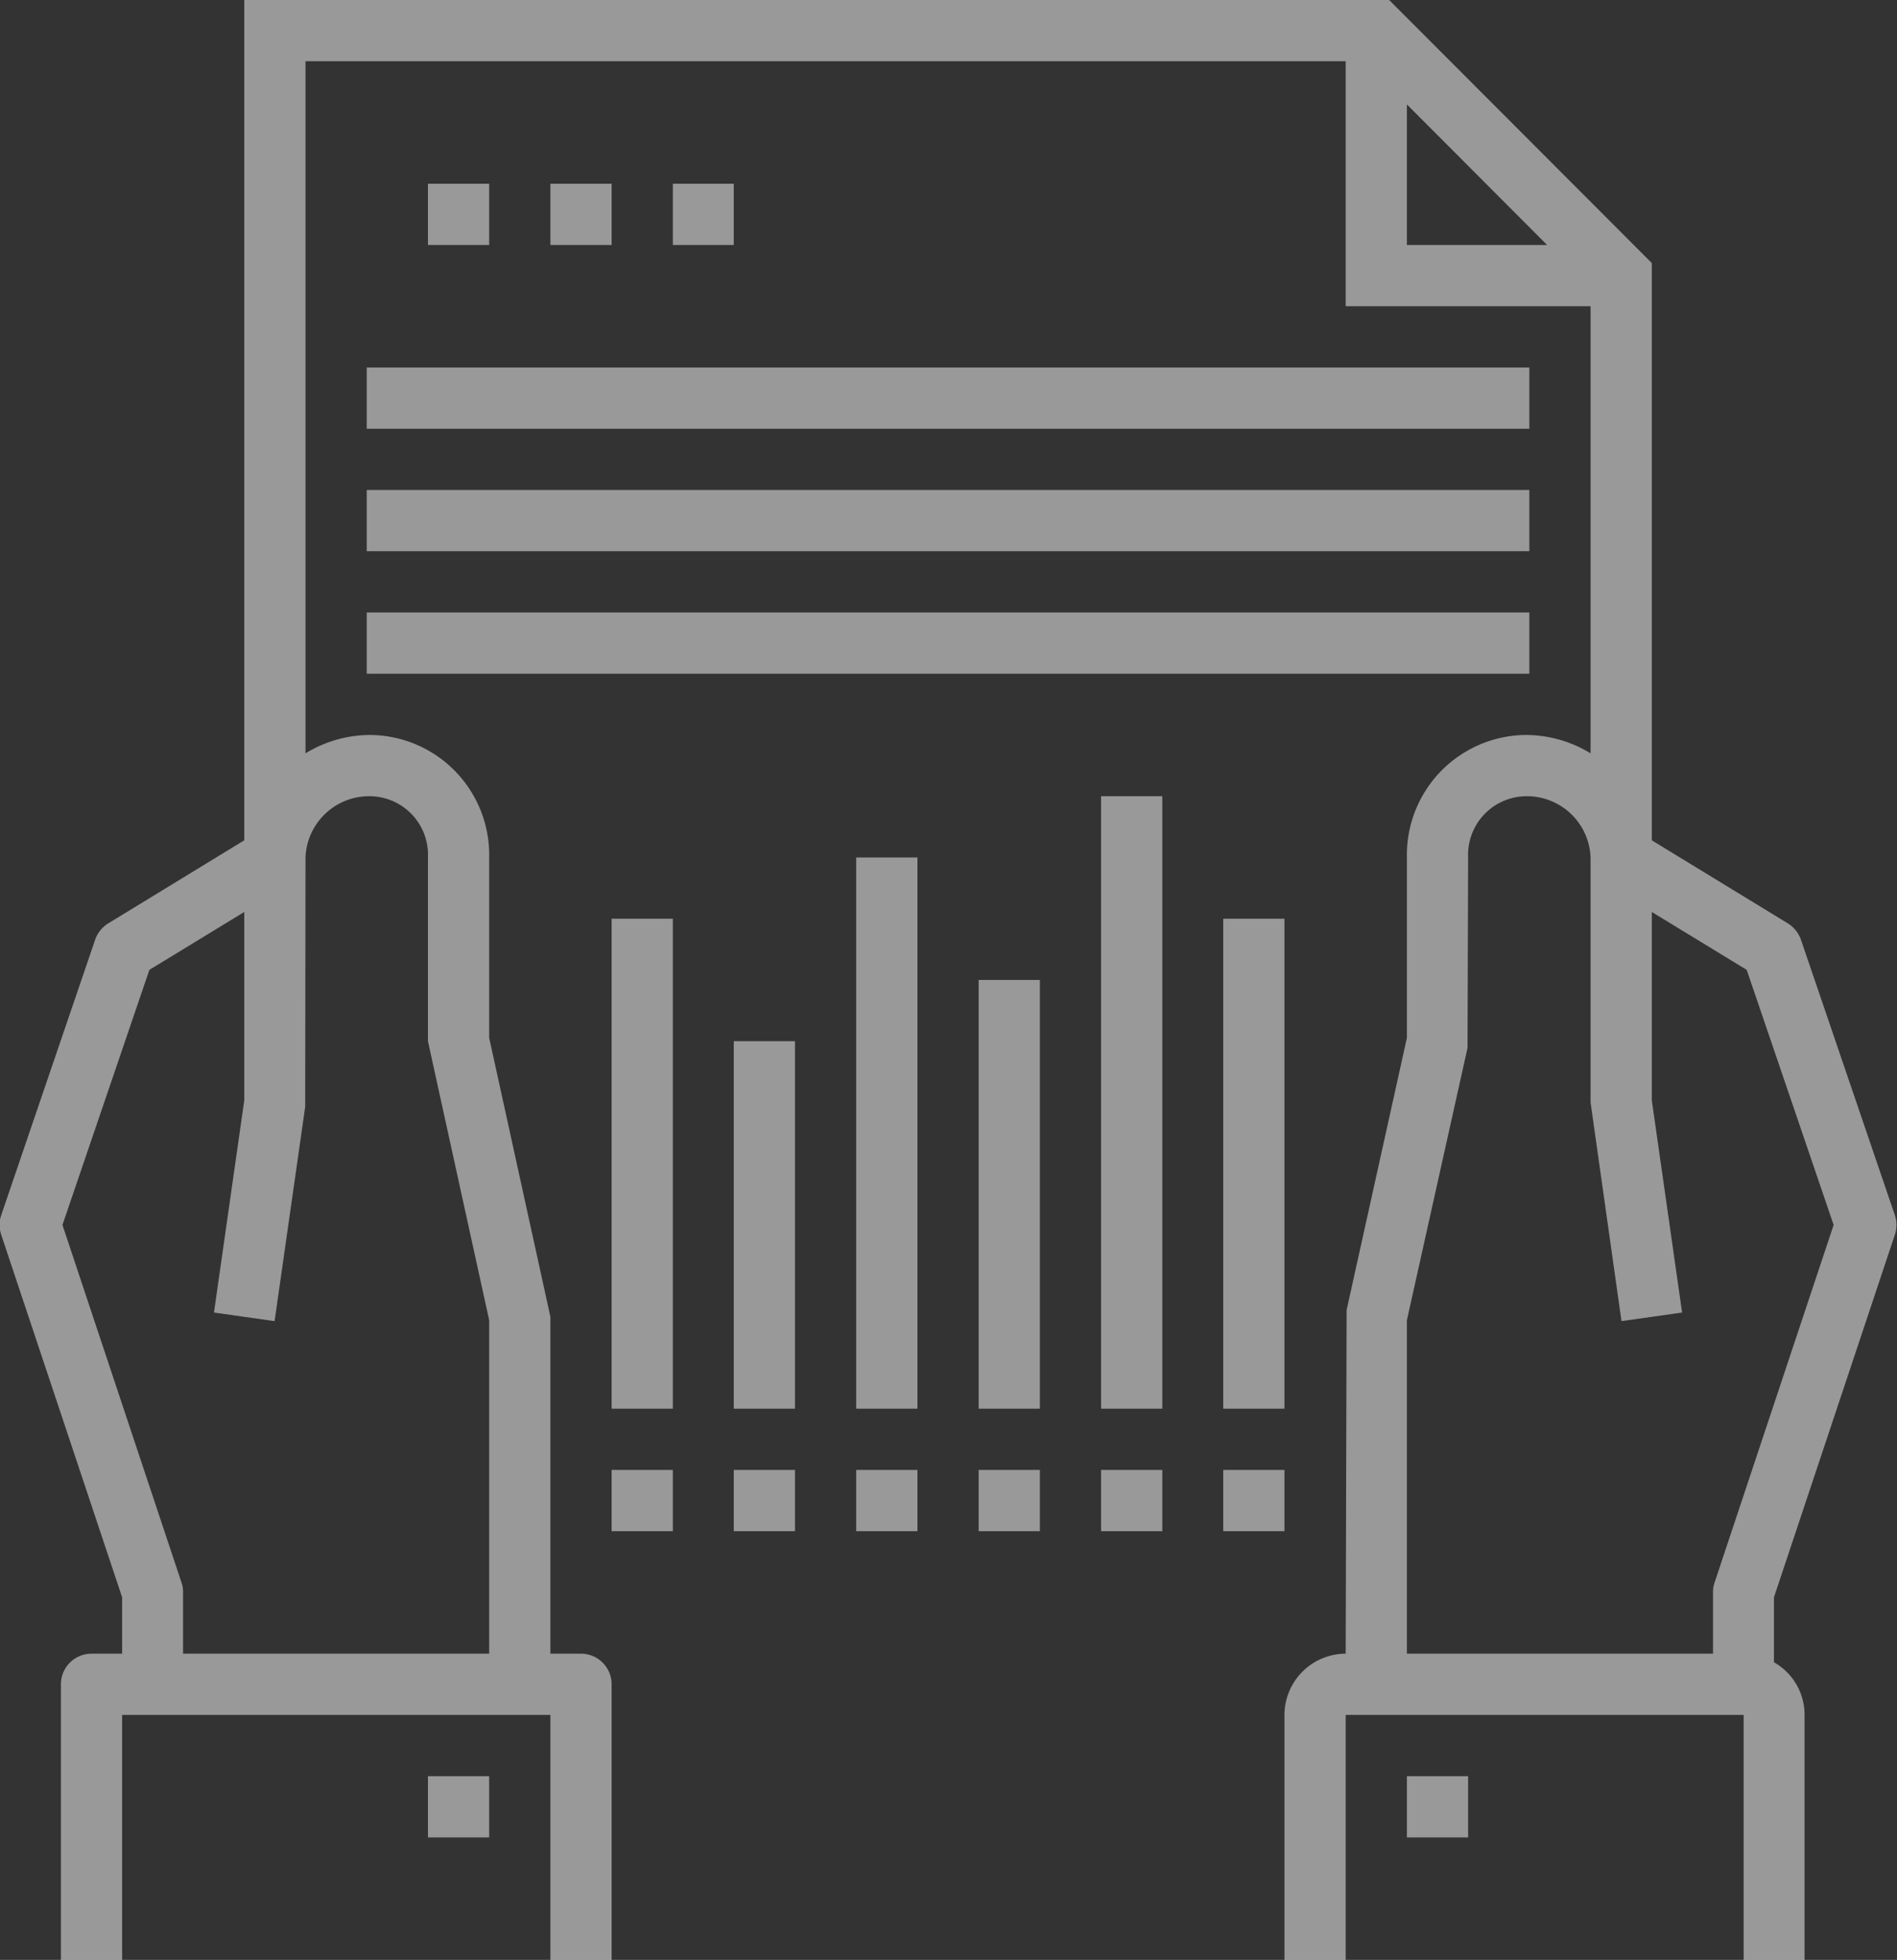
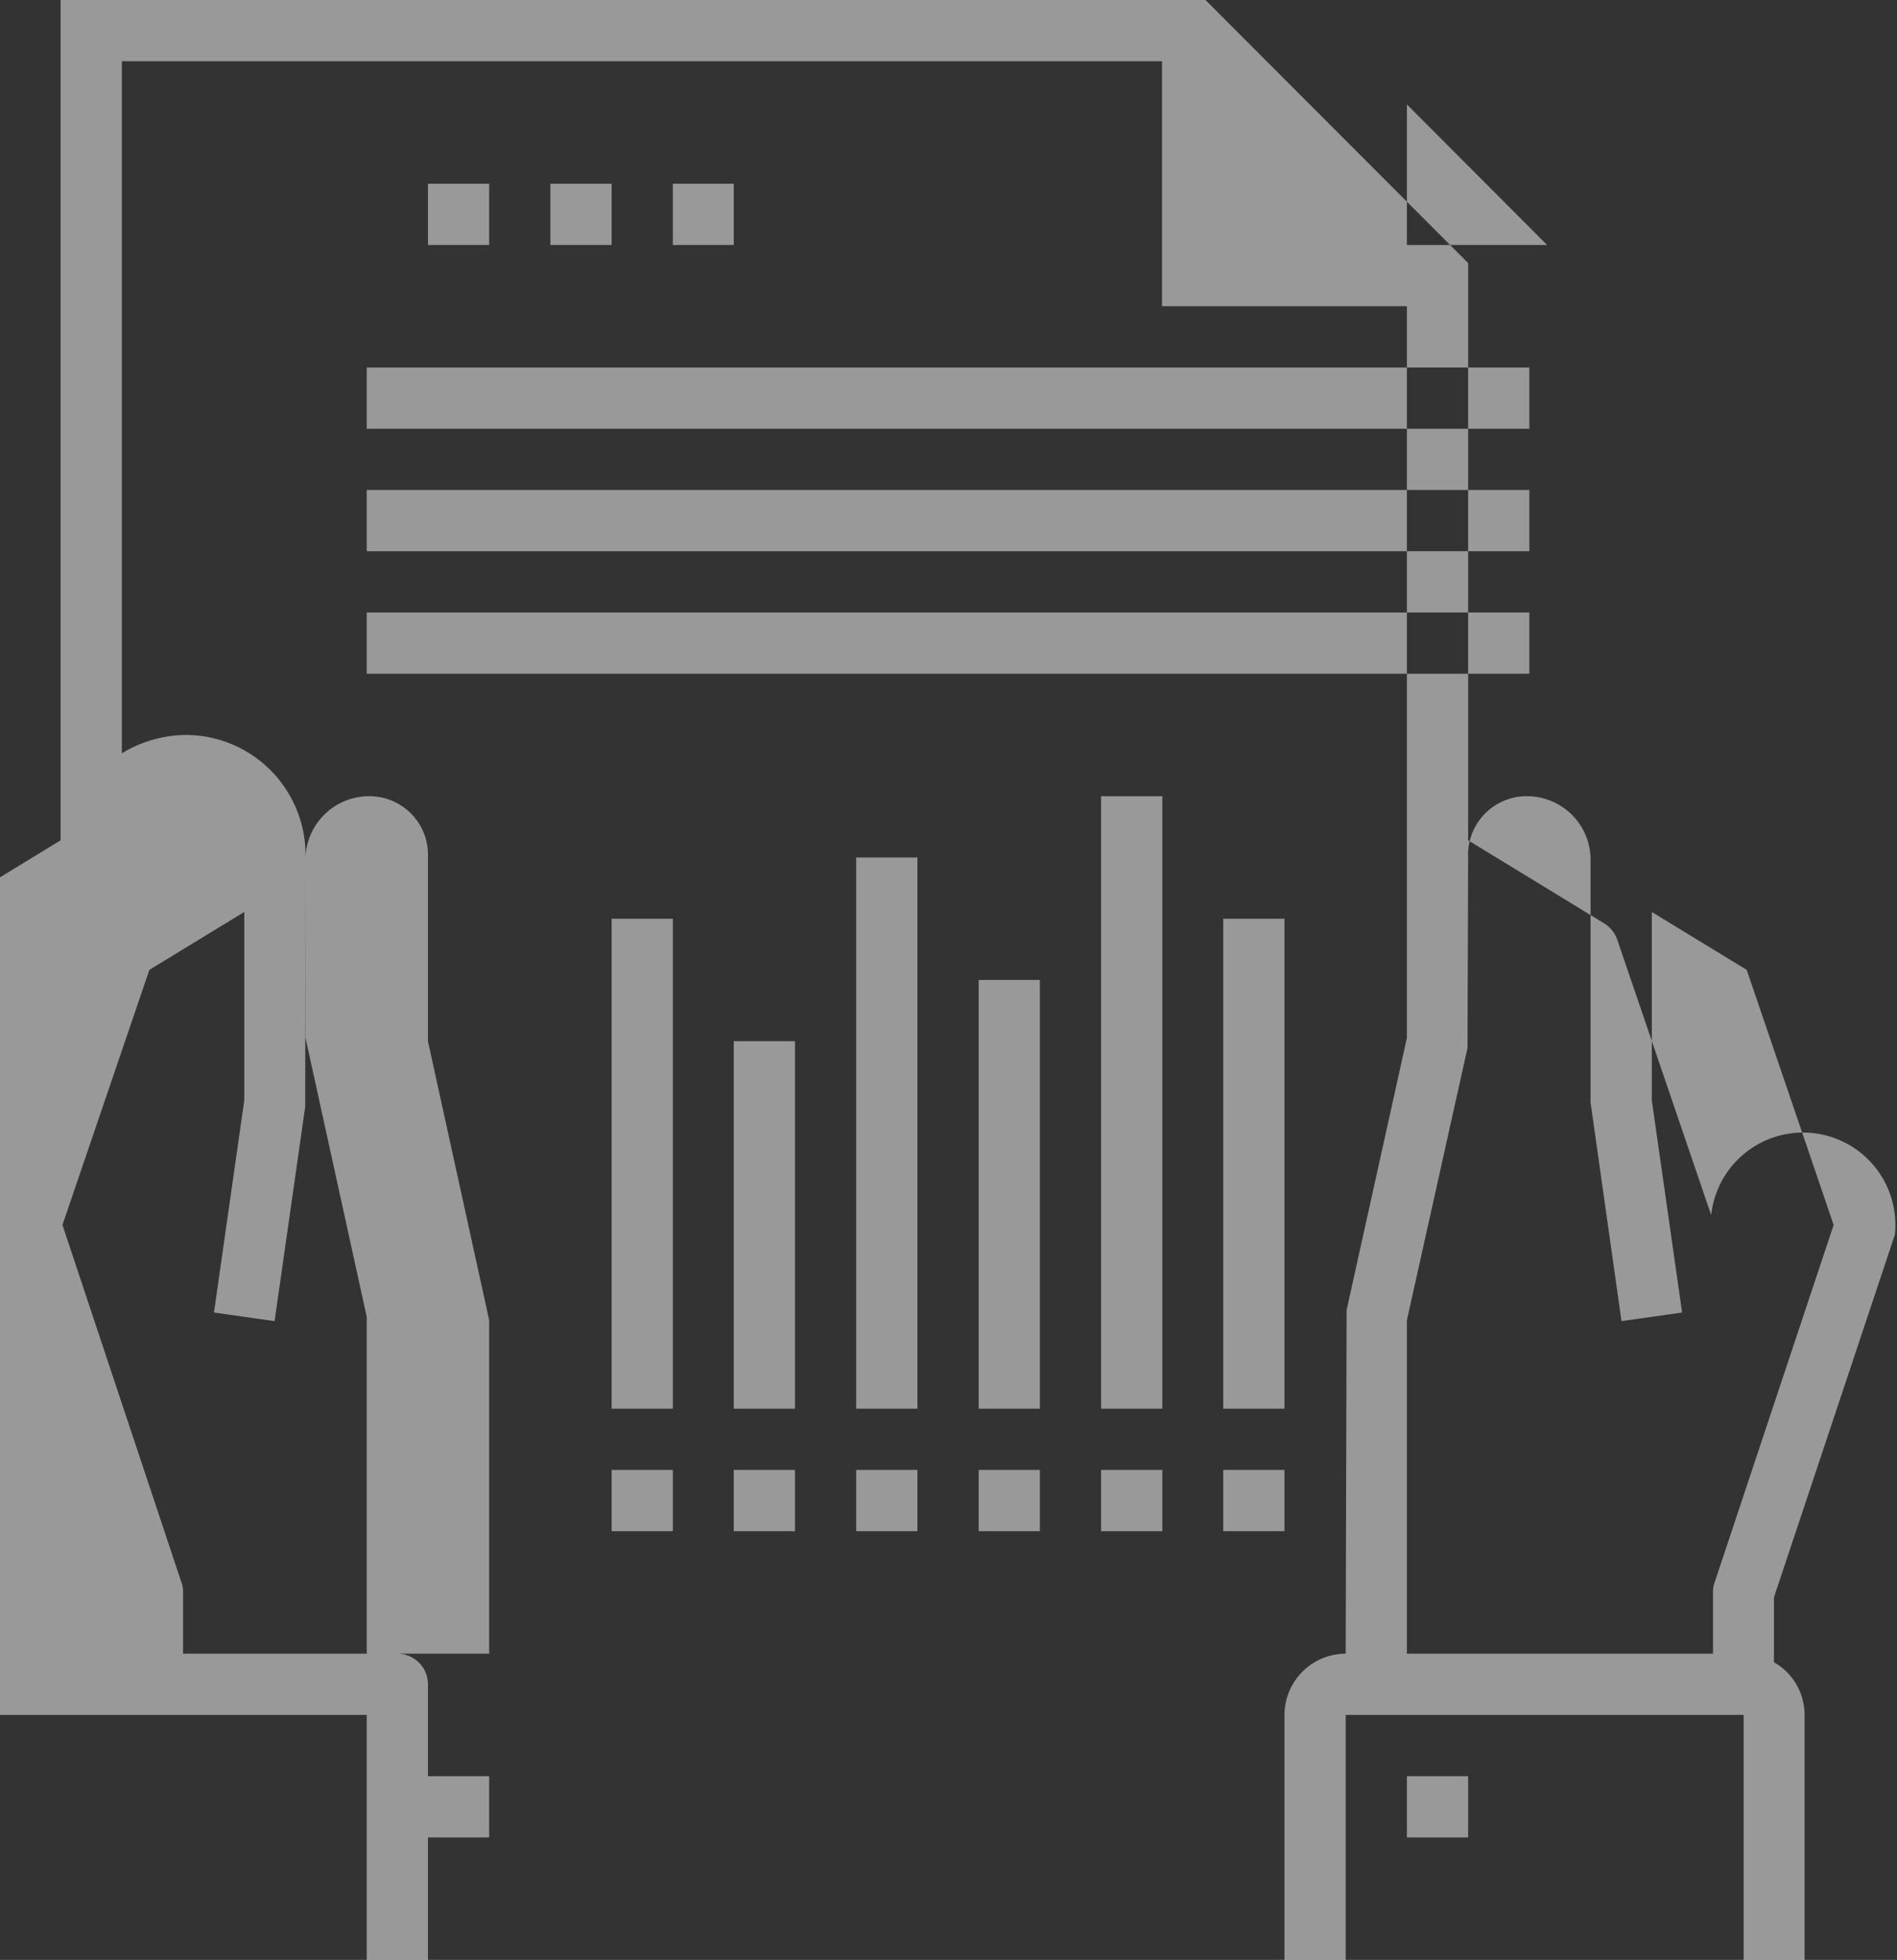
<svg xmlns="http://www.w3.org/2000/svg" width="61.97" height="64" viewBox="0 0 61.97 64">
  <rect x="0" y="0" width="61.97" height="64" fill="#333333" stroke="none" />
  <defs>
    <style>
      .cls-1 {
        fill: #fff;
        fill-rule: evenodd;
        opacity: 0.5;
      }
    </style>
  </defs>
-   <path id="a6.svg" class="cls-1" d="M1853.93,3738.32l-3.95,11.84v2.12a1.968,1.968,0,0,1,1,1.72v8h-1.99v-8h-13v8h-2v-8a2.006,2.006,0,0,1,2-2h0l0.03-11.22,1.97-8.89V3726a3.917,3.917,0,0,1,3.91-4,4.071,4.071,0,0,1,2.09.6V3708h-8v-8h-33.98v22.6a4.071,4.071,0,0,1,2.09-.6,3.917,3.917,0,0,1,3.91,4v5.89l2,9.11v11h1a1,1,0,0,1,1,1v9h-2v-8h-13.99v8h-2v-9a1,1,0,0,1,1-1h1v-1.84l-3.95-11.84a1,1,0,0,1,0-.64l3.07-9a1.023,1.023,0,0,1,.43-0.53l4.44-2.71V3698h37.4l8.58,8.59v18.85l4.44,2.71a1.023,1.023,0,0,1,.43.53l3.07,9A1,1,0,0,1,1853.93,3738.32Zm-52.93,2.82-1.98-.28,0.99-6.93v-6.15l-3.1,1.89-2.84,8.33,3.89,11.68a0.892,0.892,0,0,1,.05.32v2h10v-10.89l-2-9.11v-6a1.913,1.913,0,0,0-1.91-2,2.079,2.079,0,0,0-2.09,2l-0.01,8.14Zm36.99-39.73V3706h4.58Zm11.1,28.26-3.1-1.89v6.15l0.99,6.93-1.98.28-1.01-7.14v-8a2.079,2.079,0,0,0-2.09-2,1.913,1.913,0,0,0-1.91,2l-0.02,6.22-1.98,8.89V3752h10v-2a0.892,0.892,0,0,1,.05-0.32l3.89-11.68ZM1808.01,3758h-2v-2h2v2Zm4-12h2v2h-2v-2Zm5.99-2h-2v-12h2v12Zm0,4h-2v-2h2v2Zm4-4h-2v-18h2v18Zm0,4h-2v-2h2v2Zm4-4h-2v-14h2v14Zm0,4h-2v-2h2v2Zm4-4h-2v-20h2v20Zm0,4h-2v-2h2v2Zm3.99-4h-2v-16h2v16Zm-21.98,0v-16h2v16h-2Zm29.98-24h-37.98v-2h37.98v2Zm0-4h-37.98v-2h37.98v2Zm-33.98-12v2h-2v-2h2Zm4,0v2h-2v-2h2Zm3.99,0v2h-1.99v-2H1816Zm25.99,8h-37.98v-2h37.98v2Zm-8,36h-2v-2h2v2Zm6,10h-2v-2h2v2Z" transform="translate(-1792.03 -3698)" />
+   <path id="a6.svg" class="cls-1" d="M1853.93,3738.32l-3.95,11.84v2.12a1.968,1.968,0,0,1,1,1.72v8h-1.99v-8h-13v8h-2v-8a2.006,2.006,0,0,1,2-2h0l0.03-11.22,1.97-8.89V3726V3708h-8v-8h-33.98v22.6a4.071,4.071,0,0,1,2.09-.6,3.917,3.917,0,0,1,3.91,4v5.89l2,9.11v11h1a1,1,0,0,1,1,1v9h-2v-8h-13.99v8h-2v-9a1,1,0,0,1,1-1h1v-1.84l-3.95-11.84a1,1,0,0,1,0-.64l3.07-9a1.023,1.023,0,0,1,.43-0.53l4.44-2.71V3698h37.4l8.58,8.59v18.85l4.44,2.71a1.023,1.023,0,0,1,.43.53l3.07,9A1,1,0,0,1,1853.93,3738.32Zm-52.93,2.82-1.98-.28,0.99-6.93v-6.15l-3.1,1.89-2.84,8.33,3.89,11.68a0.892,0.892,0,0,1,.05.32v2h10v-10.89l-2-9.11v-6a1.913,1.913,0,0,0-1.91-2,2.079,2.079,0,0,0-2.09,2l-0.01,8.14Zm36.99-39.73V3706h4.58Zm11.1,28.26-3.1-1.89v6.15l0.99,6.93-1.98.28-1.01-7.14v-8a2.079,2.079,0,0,0-2.09-2,1.913,1.913,0,0,0-1.91,2l-0.02,6.22-1.98,8.89V3752h10v-2a0.892,0.892,0,0,1,.05-0.32l3.89-11.68ZM1808.01,3758h-2v-2h2v2Zm4-12h2v2h-2v-2Zm5.99-2h-2v-12h2v12Zm0,4h-2v-2h2v2Zm4-4h-2v-18h2v18Zm0,4h-2v-2h2v2Zm4-4h-2v-14h2v14Zm0,4h-2v-2h2v2Zm4-4h-2v-20h2v20Zm0,4h-2v-2h2v2Zm3.99-4h-2v-16h2v16Zm-21.98,0v-16h2v16h-2Zm29.98-24h-37.98v-2h37.98v2Zm0-4h-37.98v-2h37.98v2Zm-33.98-12v2h-2v-2h2Zm4,0v2h-2v-2h2Zm3.99,0v2h-1.99v-2H1816Zm25.99,8h-37.98v-2h37.98v2Zm-8,36h-2v-2h2v2Zm6,10h-2v-2h2v2Z" transform="translate(-1792.03 -3698)" />
</svg>